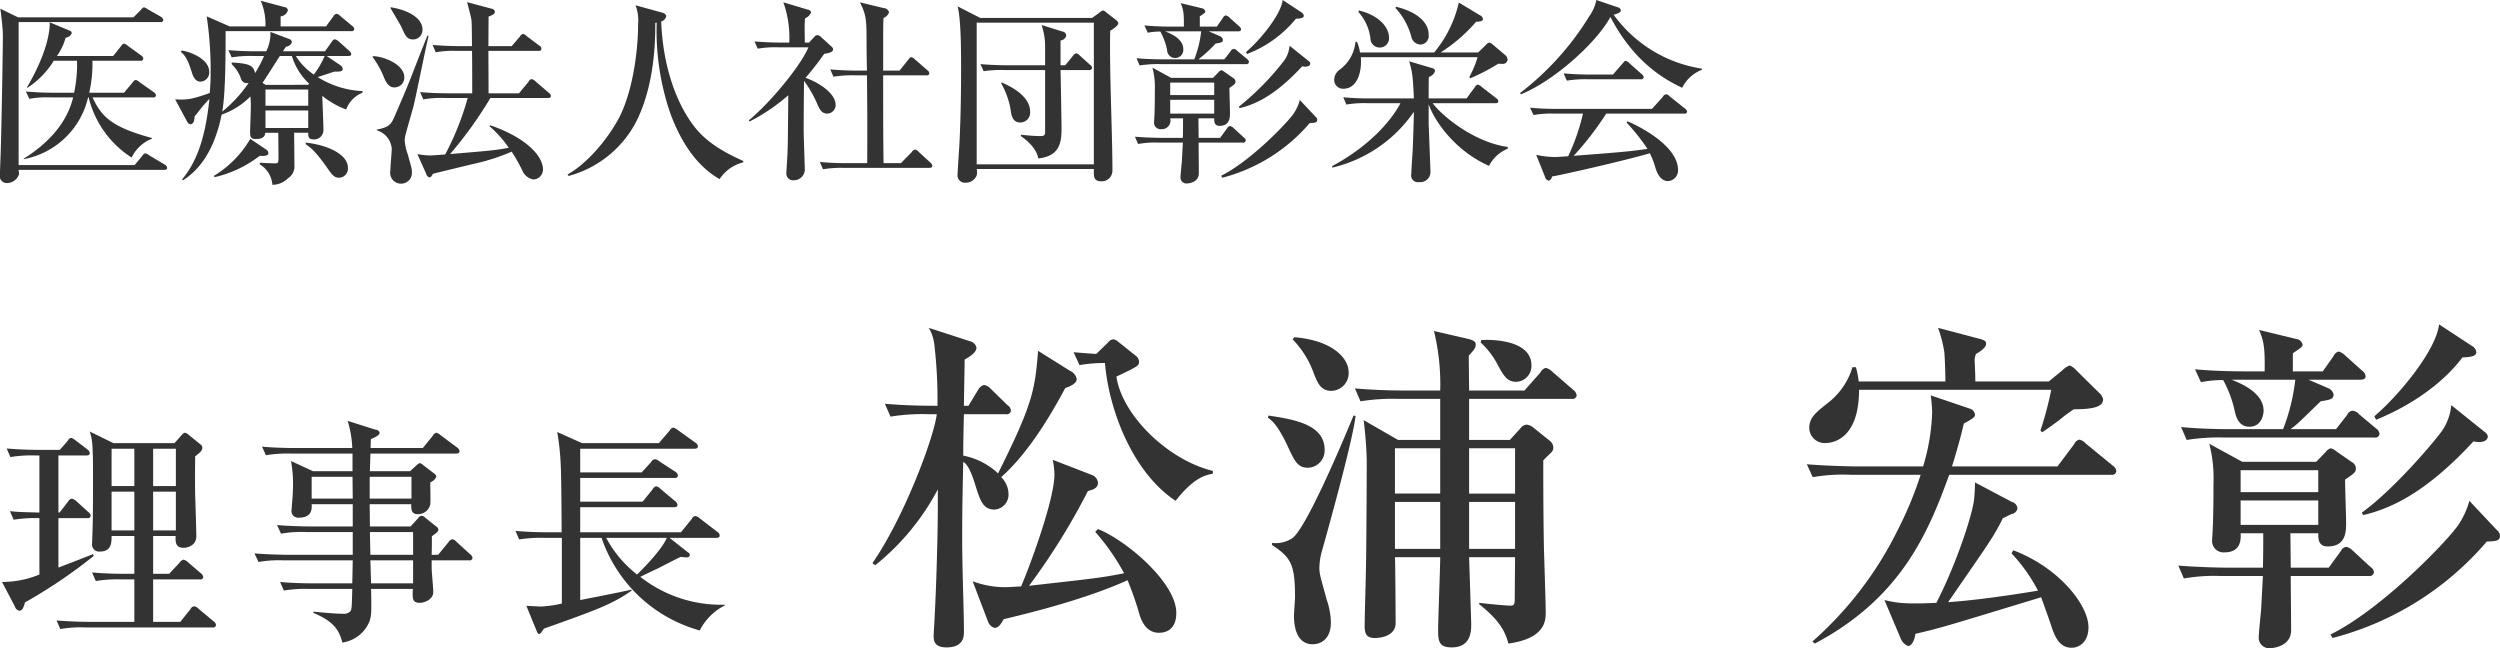
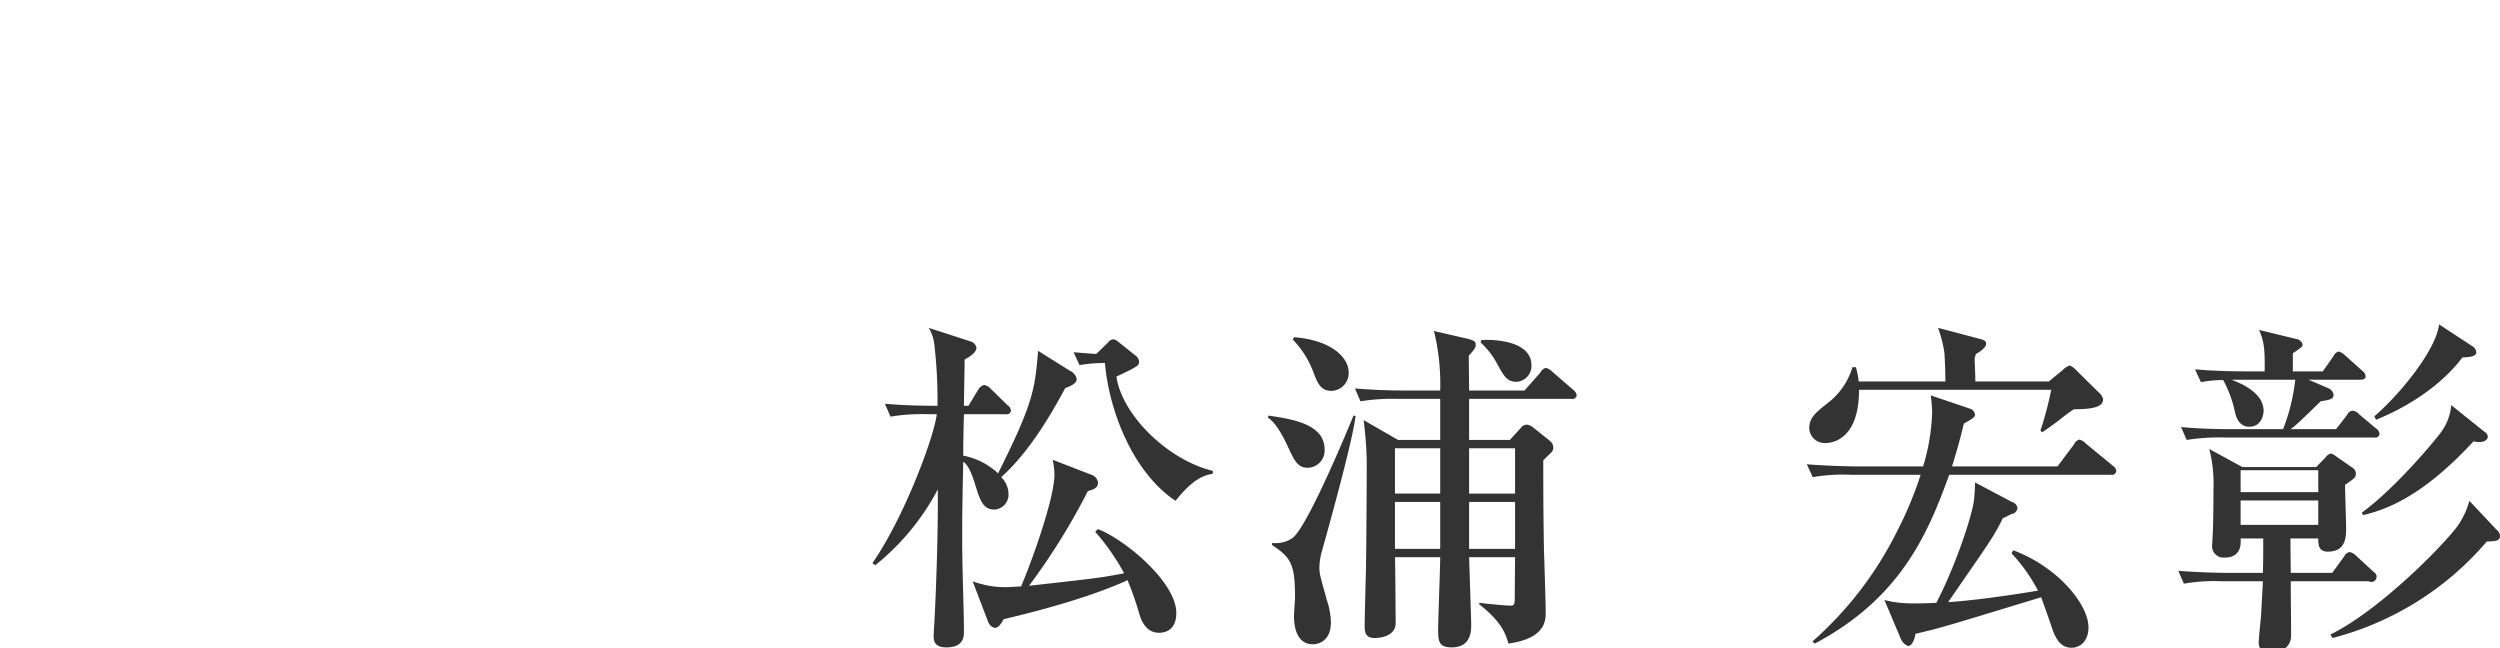
<svg xmlns="http://www.w3.org/2000/svg" id="先生お名前.svg" width="430.84" height="111.69" viewBox="0 0 430.84 111.69">
  <defs>
    <style>
      .cls-1 {
        fill: #333;
        fill-rule: evenodd;
      }
    </style>
  </defs>
-   <path id="医療法人社団彰栄会" class="cls-1" d="M3353.1,8315.89a0.772,0.772,0,0,0-.34-0.51l-2.52-1.77a1.411,1.411,0,0,0-.65-0.37,0.96,0.96,0,0,0-.51.44l-1.49,1.77h-5.99a22.648,22.648,0,0,0,.55-5.51h8.26a0.417,0.417,0,0,0,.51-0.38,0.784,0.784,0,0,0-.34-0.51l-2.35-1.7a1.776,1.776,0,0,0-.61-0.37,0.951,0.951,0,0,0-.54.44l-1.36,1.7h-9.69a9.9,9.9,0,0,0,1.5-3.16,1.243,1.243,0,0,0,1.05-.75,0.425,0.425,0,0,0-.31-0.44l-3.5-1.46c0.07,0.54.07,4.45-3.87,11.15v0.17a14.76,14.76,0,0,0,4.59-4.69h4.01a23.994,23.994,0,0,1-.51,5.51h-3.44c-1.63,0-3.23-.07-4.86-0.21l0.58,1.26a15.986,15.986,0,0,1,3.67-.24h3.88c-1.12,4.62-4.52,8.06-8.54,10.57l0.04,0.07a14.057,14.057,0,0,0,11.08-10.64h0.1a17.138,17.138,0,0,0,7.41,10.37,6.427,6.427,0,0,1,3.51-3.26v-0.11c-6.46-1.76-8.64-3.4-10.24-7h10.41A0.422,0.422,0,0,0,3353.1,8315.89Zm1.93,12.51a0.8,0.8,0,0,0-.44-0.58l-2.62-1.56a2.073,2.073,0,0,0-.71-0.38,1.007,1.007,0,0,0-.51.44l-1.33,1.6h-19.99v-24.65h24.41c0.24,0,.51-0.03.51-0.34a0.782,0.782,0,0,0-.34-0.54l-2.34-1.33a2.036,2.036,0,0,0-.65-0.34,1.252,1.252,0,0,0-.51.45l-1.29,1.29h-19.89l-3.06-1.5c0.07,0.41.31,2.38,0.34,2.86a19,19,0,0,1,.1,2.51c0,1.77-.27,17.95-0.44,21.25,0,0.21-.07,1.87-0.07,1.91a1.232,1.232,0,0,0,1.23,1.53,2.225,2.225,0,0,0,2.07-1.53c0-.21-0.07-0.62-0.07-0.75h25.06C3354.73,8328.74,3355.03,8328.7,3355.03,8328.4Zm24.31-6.05c-0.03.74,0.11,1.15,0.96,1.15a1.612,1.612,0,0,0,1.66-1.7c0-.85-0.17-4.89-0.2-5.81a14.813,14.813,0,0,0,4.11,2.35,5.029,5.029,0,0,1,2.82-2.89v-0.28a15.822,15.822,0,0,1-7.71-2.41c0.4-.14,2.44-0.82,2.89-0.95,0.98,0.03,1.42-.04,1.42-0.48a0.88,0.88,0,0,0-.4-0.61l-2.38-1.6h3.7c0.27,0,.55-0.03.55-0.34a0.981,0.981,0,0,0-.34-0.54l-1.87-1.67a1.651,1.651,0,0,0-.62-0.34,0.769,0.769,0,0,0-.51.41l-1.19,1.67h-7.24c0.14-.24.17-0.28,0.51-0.79a1.223,1.223,0,0,0,1.02-.74,0.588,0.588,0,0,0-.44-0.58l-3.26-1.23a6.739,6.739,0,0,1-.72,3.34h-1.66c-0.38,0-2.79,0-4.86-.21l0.57,1.26a19.177,19.177,0,0,1,3.68-.24h1.9a22.863,22.863,0,0,1-1.56,2.96c-0.24-1.33-.99-1.67-4.02-1.84v0.28a6.48,6.48,0,0,1,1.6,2.51,1.04,1.04,0,0,0,1.33.72,23.521,23.521,0,0,1-4.56,4.96c0.58-3.13.58-10.27,0.58-13.87h21.66a0.417,0.417,0,0,0,.51-0.38,0.755,0.755,0,0,0-.34-0.51l-2.08-1.73a1.1,1.1,0,0,0-.64-0.37,0.655,0.655,0,0,0-.51.4l-1.3,1.77h-7.82v-1.73a1.446,1.446,0,0,0,1.26-1.06,0.648,0.648,0,0,0-.61-0.54l-4.08-1.09a10.317,10.317,0,0,1,.82,4.42h-6.16l-3.97-1.73a61.8,61.8,0,0,1,.68,9.48c0,1.53-.04,2.14-0.14,3.71a23.026,23.026,0,0,1-3.2.99,9.39,9.39,0,0,1-2.78.1l2.1,3.91a0.663,0.663,0,0,0,.55.4c0.61,0,.68-0.88.71-1.36,0.21-.23.31-0.37,1.36-1.7,0.24-.27.99-1.12,1.19-1.32-0.71,7.04-2.34,11.05-4.72,13.9l0.17,0.14c2.92-1.87,5.4-5.2,6.66-11.32a12.9,12.9,0,0,0,4.96-3.13c0.07,1.02.07,1.19,0.07,1.73,0,0.69-.13,4.12-0.13,4.29,0,0.78,0,1.32.98,1.32,1.5,0,1.6-.71,1.63-1.08h2.25c0,0.57.03,3.36,0.03,3.97,0,1.16,0,1.3-.58,1.3-0.37,0-2.21-.07-2.65-0.11v0.28a4.49,4.49,0,0,1,2.18,3.53,3.8,3.8,0,0,0,2.68-1.12,2.411,2.411,0,0,0,1.12-2.24c0-.17-0.03-4.36-0.06-5.61h2.44Zm-7.37-4.66v-2.79h7.37v2.79h-7.37Zm0.03-3.6-0.54-.34c0.3-.41,2.48-3.85,2.99-4.63h2.07a10.964,10.964,0,0,0,2.99,4.79l-0.2.18H3372Zm-0.03,7.44v-3.02h7.37v3.02h-7.37Zm10.2-12.41a14.824,14.824,0,0,1-1.87,3.2,10.654,10.654,0,0,1-3.1-3.2h4.97Zm-12.82,14.28a18.016,18.016,0,0,1-6.29,6.39l0.17,0.21a20.215,20.215,0,0,0,7.75-3.68c0.41,0.04,1.5.11,1.5-.47a0.808,0.808,0,0,0-.31-0.55Zm9.55,0.92c0.65,0.44,1.57,1.05,3.54,3.84,1.02,1.46,1.36,1.94,2.24,1.94a1.574,1.574,0,0,0,1.5-1.7c0-2.48-3.88-4.01-7.28-4.35v0.27Zm-21.52-15.91c0.95,0.75,1.36,1.83,1.91,3.57,0.17,0.51.51,1.56,1.49,1.56a1.572,1.572,0,0,0,1.5-1.66c0-2.28-3.27-3.47-4.73-3.71Zm53.04,7.14c0-1.06-.03-6.16-0.03-7.31h8.63a0.413,0.413,0,0,0,.51-0.38,0.6,0.6,0,0,0-.34-0.51l-2.21-1.66a1.226,1.226,0,0,0-.61-0.38,0.8,0.8,0,0,0-.54.45l-1.43,1.66h-4.01c0-.34.03-4.79,0.03-5.1,0.27-.1,1.09-0.37,1.09-0.78a0.628,0.628,0,0,0-.61-0.58l-4.19-1.12c0.21,0.72.68,2.55,0.75,3.03,0.07,0.64.07,1.36,0.1,4.55h-1.97c-1.63,0-3.23-.07-4.82-0.2l0.54,1.26a17.048,17.048,0,0,1,3.67-.24h2.58c0.04,0.92.04,5.98,0.04,7.31h-4.15c-1.6,0-3.23-.07-4.83-0.21l0.55,1.26a17.048,17.048,0,0,1,3.67-.24h3.98a48.032,48.032,0,0,1-3.88,9.73c-0.41.03-2.28,0.17-2.55,0.17a12.318,12.318,0,0,1-2.24-.24l1.53,3.43a0.706,0.706,0,0,0,.54.58c0.24,0,.31-0.07.61-0.61,2.18-.55,4.73-1.16,6.97-1.7a35.552,35.552,0,0,0,6.6-2.11,28.946,28.946,0,0,1,1.83,3.23,2.55,2.55,0,0,0,1.91,1.56,1.735,1.735,0,0,0,1.66-1.73c0-2.21-2.72-5.41-9.11-7.62l-0.1.18a19.506,19.506,0,0,1,3.3,3.7c-2.11.41-2.82,0.48-10.1,1.09a69.1,69.1,0,0,0,6.94-9.66h9.92c0.24,0,.51-0.03.51-0.37a0.792,0.792,0,0,0-.34-0.51l-2.34-2.01a1.281,1.281,0,0,0-.65-0.37,0.745,0.745,0,0,0-.51.44l-1.66,2.01h-5.24Zm-16.9-14.69c0.24,0.48,1.67,2.79,1.91,3.33,0.68,1.53.95,2.08,2.04,2.08a1.638,1.638,0,0,0,1.56-1.7c0-1.94-2.34-3.34-5.47-3.85Zm-3.09,8.43a15.81,15.81,0,0,1,2.01,3.64c0.64,1.5,1.29,1.6,1.76,1.6a1.678,1.678,0,0,0,1.7-1.7c0-2.48-4.08-3.74-5.44-3.67Zm9.45-3.67c-0.1.24-.41,0.95-2.96,7.51-0.71,1.8-1.8,4.32-2.72,6.46-0.54,1.23-.91,1.84-3.06,2.21l0.04,0.14a3.6,3.6,0,0,1,2.55,3.13c0,0.54-.24,3.23-0.24,3.84a1.863,1.863,0,0,0,1.87,2.21,1.838,1.838,0,0,0,1.84-1.97c0-.62-0.04-0.68-0.72-3.13a8.25,8.25,0,0,1-.51-2.31,3.585,3.585,0,0,1,.14-1.02c0.17-.72,1.15-4.08,1.36-4.87,0.44-1.73,2.14-10.3,2.62-12.2h-0.21Zm54.43,21.59c-3.5-1.57-6.46-3.3-8.56-6.09-3.1-4.08-5.31-10.5-5.58-17.95a1.209,1.209,0,0,0,.88-0.98,0.967,0.967,0,0,0-.74-0.55l-4.56-1.26a7.621,7.621,0,0,1,.44,3.27c0,4.11-.78,10.98-3.09,15.74-1.43,2.89-4.96,7.82-9.08,10.16l0.21,0.24a18.575,18.575,0,0,0,11.56-9.21c2.85-5.58,3.39-12.31,3.36-17.17l0.24-.03a43.926,43.926,0,0,0,2.34,15.6c1.7,4.59,4.29,8.94,8.5,11.36a6.828,6.828,0,0,1,4.08-2.89v-0.24Zm21.32-14.76c0.07,7.55.07,8.81,0.04,15.13h-3.34a45.371,45.371,0,0,1-4.82-.2l0.54,1.26a19.357,19.357,0,0,1,3.67-.24h14.66c0.23,0,.51-0.04.51-0.34a0.821,0.821,0,0,0-.31-0.55l-2.04-1.87a1.1,1.1,0,0,0-.65-0.4,0.855,0.855,0,0,0-.54.44l-1.87,1.9h-2.99c-0.07-4.66-.07-10.06-0.07-15.13h7.45a0.409,0.409,0,0,0,.51-0.34,0.761,0.761,0,0,0-.34-0.54l-2.15-1.87a1.247,1.247,0,0,0-.61-0.37c-0.2,0-.24.06-0.54,0.44l-1.5,1.87h-2.82c0-7.38,0-8.2.07-9.08a1.594,1.594,0,0,0,.95-0.98,1.025,1.025,0,0,0-.95-0.72l-4.08-.99c1.12,2.21,1.15,3,1.15,7.18,0,0.64.04,3.87,0.07,4.59h-1.49c-1.6,0-3.23-.07-4.83-0.21l0.54,1.26a20.274,20.274,0,0,1,3.67-.24h2.11Zm-20.23,7.96a33.078,33.078,0,0,0,6.67-4.52c-0.07,7.51-.07,8.33-0.14,10.03,0,0.27-.2,3.33-0.2,3.43a1.162,1.162,0,0,0,1.22,1.19,1.9,1.9,0,0,0,1.97-1.77c0-.44-0.2-5.91-0.2-7,0-.1.03-7.04,0.07-8.36a20.478,20.478,0,0,1,2.14,3.67c0.51,1.19.85,1.97,1.87,1.97a1.479,1.479,0,0,0,1.43-1.5c0-2.17-3.37-4.08-5.2-4.66a48.952,48.952,0,0,0,3.23-4.14c0.81-.14,1.53-0.27,1.53-0.78a0.521,0.521,0,0,0-.17-0.38l-1.94-1.77a1.02,1.02,0,0,0-.58-0.3,0.73,0.73,0,0,0-.54.3l-0.92.99h-0.72c0-.41-0.03-2.18-0.03-2.52,0-.57.03-1.19,0.07-1.66a2,2,0,0,0,1.05-1.02,0.656,0.656,0,0,0-.58-0.48l-4.21-1.26a18.1,18.1,0,0,1,1.02,6.94h-1.16c-1.63,0-3.23-.07-4.83-0.2l0.55,1.25a17.266,17.266,0,0,1,3.67-.23h5.07c-1.36,3.23-6.57,9.52-10.27,12.58Zm39.75-17.85-3.91-2c0.61,2.07.61,8.05,0.61,10.74,0,5.13-.1,9.21-0.3,13.29-0.04.41-.31,4.76-0.31,4.93a1.268,1.268,0,0,0,1.43,1.43,1.993,1.993,0,0,0,1.87-1.26,2.414,2.414,0,0,0,0-1.09h20.19v0.58c0,0.68,0,1.53,1.23,1.53a1.827,1.827,0,0,0,1.97-1.87c0-6.7-.55-17.41-0.38-24.07,0.24-.14,1.4-0.85,1.4-1.29a0.9,0.9,0,0,0-.38-0.55l-1.7-1.32a1.136,1.136,0,0,0-.54-0.34,1.517,1.517,0,0,0-.71.44l-1.19.85h-19.28Zm13.84,8.16v-4.28a1.107,1.107,0,0,0,.98-0.82,0.714,0.714,0,0,0-.64-0.71l-3.61-1.13a11.32,11.32,0,0,1,.61,3.78v3.16h-6.32c-1.63,0-3.23-.07-4.83-0.2l0.55,1.22a20.551,20.551,0,0,1,3.67-.2h6.93v10.53c0,0.62-.06.85-0.81,0.85-0.92,0-2.18-.1-3.37-0.23v0.23c1.6,1.09,2.82,2.55,2.99,3.85,3.78-.38,4.02-2.86,4.02-5.17,0-.78-0.14-9.15-0.17-10.06h4.93a0.435,0.435,0,0,0,.51-0.38,0.692,0.692,0,0,0-.34-0.51l-1.81-1.63a1.148,1.148,0,0,0-.61-0.37,1,1,0,0,0-.54.44l-1.33,1.63h-0.81Zm5.74-7.34v24.41h-20.19v-24.41h20.19Zm-15.98,10.43a14.455,14.455,0,0,1,1.6,4.32c0.14,1.12.31,2.45,1.7,2.45a1.7,1.7,0,0,0,1.7-1.84c0-2.82-3.53-4.45-4.89-5.06Zm42.16,9.86a0.683,0.683,0,0,0-.34-0.51l-1.77-1.63a1.1,1.1,0,0,0-.61-0.34,0.712,0.712,0,0,0-.51.41l-1.19,1.63h-3.7l-0.04-3.37h2.72c0,0.55,0,1.3.92,1.3,1.8,0,1.8-1.47,1.8-2.35,0-.58-0.1-3.5-0.1-4.18,0.95-.65,1.05-0.75,1.05-1.09a0.715,0.715,0,0,0-.37-0.61l-1.56-1.09a1.477,1.477,0,0,0-.51-0.27,1,1,0,0,0-.51.37l-0.92.95h-7.21l-3.23-1.76a13.337,13.337,0,0,1,.41,3.91c0,2.31-.03,3.63-0.07,4.32,0,0.2-.07,1.08-0.07,1.29a1.114,1.114,0,0,0,1.23,1.08,1.488,1.488,0,0,0,1.56-1.87h2.21c0,1.06,0,2.28-.03,3.37h-3.44c-0.37,0-2.78-.03-4.82-0.2l0.54,1.25a17.266,17.266,0,0,1,3.67-.23h4.05c-0.04.68-.1,1.87-0.17,3.23-0.04.4-.24,2.34-0.24,2.78a1.018,1.018,0,0,0,1.19,1.02c0.27,0,1.97-.2,1.97-1.73,0-1.77-.03-3.54-0.03-5.3h7.61A0.431,0.431,0,0,0,3540.91,8323.67Zm-5.44-7.82h-7.58v-2.14h7.58v2.14Zm0,3.2h-7.58v-2.38h7.58v2.38Zm15.44-16.86a0.773,0.773,0,0,0-.38-0.58l-3.26-2.14c-0.27,2.48-3.84,6.86-6.32,8.97l0.17,0.34a20.068,20.068,0,0,0,8.43-6.08C3550.33,8302.66,3550.91,8302.6,3550.91,8302.19Zm1.12,8.22a0.652,0.652,0,0,0-.31-0.44l-3.26-2.62a5.194,5.194,0,0,1-.88,2.49,46.963,46.963,0,0,1-7.86,8.02l0.14,0.24c2.45-.58,5.95-1.97,10.78-7.21a2.213,2.213,0,0,0,.54.07C3552.03,8310.96,3552.03,8310.45,3552.03,8310.41Zm-10.57-.27a0.748,0.748,0,0,0-.34-0.51l-1.67-1.39a0.921,0.921,0,0,0-.65-0.34,0.637,0.637,0,0,0-.5.41l-1.09,1.39h-4.46a24.279,24.279,0,0,0,2.96-2.72c0.99-.17,1.26-0.2,1.26-0.68a0.868,0.868,0,0,0-.54-0.61l-1.91-.82h5.03c0.24,0,.55-0.03.55-0.34a0.743,0.743,0,0,0-.34-0.54l-1.67-1.5a1.536,1.536,0,0,0-.61-0.37,0.728,0.728,0,0,0-.51.44l-1.05,1.5h-2.93v-1.77c0.85-.58.95-0.65,0.95-0.85a0.73,0.73,0,0,0-.61-0.55l-3.64-.88c0.48,1.09.58,1.8,0.55,4.05h-1.94c-0.37,0-2.79,0-4.86-.21l0.58,1.26a10.99,10.99,0,0,1,2.17-.2,11.325,11.325,0,0,1,1.16,3.16,1.4,1.4,0,1,0,2.79-.17c0-1.8-2.35-2.72-3.13-3.03h6.22a19.172,19.172,0,0,1-1.19,4.83h-5.13c-0.38,0-2.79,0-4.83-.2l0.54,1.25a20.587,20.587,0,0,1,3.67-.23h14.66A0.417,0.417,0,0,0,3541.46,8310.14Zm11.76,9.96a0.734,0.734,0,0,0-.31-0.54l-2.68-2.86a7.884,7.884,0,0,1-1.12,2.42c-1.3,1.8-7.55,8.22-12.45,10.64l0.21,0.34a29.553,29.553,0,0,0,15.06-9.42C3552.85,8320.65,3553.22,8320.61,3553.22,8320.1Zm19.21-14.65c0-2.11-1.97-3.94-5.68-4.83v0.27a11.78,11.78,0,0,1,2.69,4.9,1.683,1.683,0,0,0,1.6,1.36A1.489,1.489,0,0,0,3572.43,8305.45Zm13.6,4.28a1.078,1.078,0,0,0-.37-0.74l-2.18-1.84a1.211,1.211,0,0,0-.61-0.34,1.1,1.1,0,0,0-.58.41l-1.33,1.29h-6.46a27.969,27.969,0,0,0,6.12-5.3c0.28,0,1.16,0,1.16-.45a0.765,0.765,0,0,0-.48-0.64l-3.67-2.21a20.563,20.563,0,0,1-4.25,8.6H3560.6a8.562,8.562,0,0,0-.51-1.84h-0.27a6.729,6.729,0,0,1-2.62,4.73,2.234,2.234,0,0,0-1.05,1.8,1.522,1.522,0,0,0,1.63,1.56c2.04,0,3.19-2.34,2.96-5.43h20.12a17.341,17.341,0,0,1-1.43,3.43l0.17,0.2a34.619,34.619,0,0,0,4.83-2.51c0.51,0.03.61,0.03,0.75,0.03A0.8,0.8,0,0,0,3586.03,8309.73Zm-20.43-3.77c0-1.87-1.87-3.91-5.24-4.69v0.31a8.235,8.235,0,0,1,2.04,4.55,1.571,1.571,0,0,0,1.53,1.53A1.594,1.594,0,0,0,3565.6,8305.96Zm20.46,19.14v-0.31c-5.57-.74-11.11-5.1-12.95-7.54h10.81c0.21,0,.51,0,0.51-0.34a0.708,0.708,0,0,0-.34-0.51l-2.55-1.97a1.4,1.4,0,0,0-.64-0.38,0.791,0.791,0,0,0-.51.44l-1.43,1.94h-6.53c0-1.02,0-2.55.03-3.7a1.646,1.646,0,0,0,1.06-.96,0.5,0.5,0,0,0-.41-0.54l-4.04-1.19c0.47,1.6.64,2.24,0.81,6.39h-7.34a45.892,45.892,0,0,1-4.83-.2l0.54,1.26a18.193,18.193,0,0,1,3.68-.24h5.64c-1.26,2.44-4.76,7.07-11.76,10.84v0.27a23.585,23.585,0,0,0,14.07-9.62c0,1.5-.17,5.78-0.2,6.53-0.04.65-.24,3.57-0.24,4.18a1.147,1.147,0,0,0,1.32,1.4,1.763,1.763,0,0,0,1.98-1.91c0-.2-0.31-7.99-0.31-8.12v-3.4c0.82,2.51,4.22,7.88,10.4,10.64A6.263,6.263,0,0,1,3586.06,8325.1Zm33.46-13.6v-0.2a23.052,23.052,0,0,1-15.2-9.28c0.41-.14,1.23-0.34,1.23-0.75a0.659,0.659,0,0,0-.55-0.55l-3.67-1.25a7.154,7.154,0,0,1-1.19,2.75,48.667,48.667,0,0,1-11.97,13.29l0.17,0.21c5.68-2.31,13.03-8.88,15.41-13.33,4.07,7.82,9.34,10.78,12.37,12.21A6.308,6.308,0,0,1,3619.52,8311.5Zm-10.03,1.29a0.761,0.761,0,0,0-.34-0.54l-2.14-1.9a1.2,1.2,0,0,0-.61-0.38c-0.17,0-.21.04-0.55,0.44l-1.66,1.91h-3.67c-0.38,0-2.79,0-4.83-.21l0.54,1.26a20.274,20.274,0,0,1,3.67-.24h9.08A0.409,0.409,0,0,0,3609.49,8312.79Zm7.48,5.92a0.8,0.8,0,0,0-.34-0.51l-2.65-2.11a0.983,0.983,0,0,0-.61-0.37,0.722,0.722,0,0,0-.58.44l-1.87,2.07h-16.15a46.462,46.462,0,0,1-4.86-.2l0.58,1.26a18.557,18.557,0,0,1,3.67-.24h4.86a35.221,35.221,0,0,1-2.55,7.34c-0.54.04-1.8,0.14-2.18,0.14a15.194,15.194,0,0,1-3.33-.38l1.5,3.74a0.918,0.918,0,0,0,.64.72,0.82,0.82,0,0,0,.58-0.72c2.04-.34,13.26-2.92,16.86-4.01a13.31,13.31,0,0,1,.96,2.48c0.44,1.43,1.12,2.32,2.21,2.32a1.844,1.844,0,0,0,1.7-1.91c0-4.18-6.74-7.58-8.71-8.39l-0.17.2a34.6,34.6,0,0,1,3.61,4.55c-3.44.48-4.36,0.55-12.72,1.19a51.583,51.583,0,0,0,5.61-7.27h13.43A0.4,0.4,0,0,0,3616.97,8318.71Z" transform="translate(-3326.22 -8299.47)" />
-   <path id="松浦_宏彰" data-name="松浦 宏彰" class="cls-1" d="M3505.12,8359.93c-0.54,6.72-.9,9.12-6.9,21.12a12.146,12.146,0,0,0-6-3.06c0-2.4.06-4.74,0.12-7.14h7.2a0.723,0.723,0,0,0,.9-0.6,1.246,1.246,0,0,0-.6-0.96l-2.94-2.88a2.121,2.121,0,0,0-1.08-.6,1.656,1.656,0,0,0-.96.72l-1.74,2.87h-0.78c0-1.13.12-6.71,0.12-7.97,0.42-.24,2.04-1.08,2.04-2.04a1.413,1.413,0,0,0-1.02-1.08l-7.2-2.34a7.1,7.1,0,0,1,.96,2.88,81.259,81.259,0,0,1,.54,10.55c-1.2,0-5.34,0-9.06-.35l0.96,2.22a33.993,33.993,0,0,1,6.48-.42h1.5c-0.48,4.02-5.64,17.81-11.09,25.67l0.48,0.36a41.559,41.559,0,0,0,10.79-13.07v2.81c0,6.24-.36,15.9-0.54,18.96,0,0.48-.18,2.94-0.18,3.48,0,0.84.12,1.98,2.22,1.98,3,0,3-1.98,3-2.7,0-3.72-.3-10.62-0.3-15.9,0-3.48,0-4.92.18-13.38,0.42,0.3,1.02.72,1.92,3.48,0.96,3.13,1.44,4.75,3.48,4.75a2.586,2.586,0,0,0,2.4-2.76,4.148,4.148,0,0,0-1.26-2.83c4.92-4.37,8.82-11.21,11.04-15.35,0.84-.3,1.98-0.78,1.98-1.56a2.01,2.01,0,0,0-1.2-1.44Zm9.84,31.19a37.919,37.919,0,0,1,4.98,7.14c-3.9.78-5.16,0.9-16.38,2.16a113.3,113.3,0,0,0,10.14-16.32c0.84-.24,1.74-0.47,1.74-1.44a1.613,1.613,0,0,0-1.14-1.37l-6.66-2.58a13.7,13.7,0,0,1,.3,2.51c0,4.5-4.5,16.5-5.76,19.32-0.54,0-1.92.12-2.82,0.12a15.891,15.891,0,0,1-5.52-1.02l2.7,7.08a1.722,1.722,0,0,0,1.08.96c0.78,0,1.26-.96,1.56-1.5,3.48-.84,13.68-3.24,21.36-6.72a56.866,56.866,0,0,1,2.1,6.06c0.54,1.68,1.56,3,3.3,3,1.08,0,3-.42,3-3.42,0-5.28-8.76-12.6-13.5-14.45Zm0.18-30.65c-0.9-.06-1.8-0.12-3.9-0.3l1.02,2.22a25.476,25.476,0,0,1,4.38-.36c0.72,8.39,4.92,18.96,12.18,23.75,3.18-4.08,5.22-4.44,6.42-4.68v-0.48c-7.74-1.86-15.66-9.6-16.62-16.25,3.78-1.8,3.9-1.86,3.9-2.64a1.411,1.411,0,0,0-.66-1.02l-3-2.4a1.635,1.635,0,0,0-.72-0.36,1.209,1.209,0,0,0-.96.54Zm64.26,6.3c0-.78-0.06-5.64-0.06-6,0.9-1.02,1.2-1.32,1.2-1.92,0-.36-0.12-0.72-1.5-1.02l-5.7-1.32a38.479,38.479,0,0,1,1.08,10.26h-6.18c-2.82,0-5.7-.12-8.52-0.36l0.96,2.22a34.882,34.882,0,0,1,6.48-.42h7.26v7.08h-7.26l-5.94-3.42a67.933,67.933,0,0,1,.54,6.96c0,2.46-.06,14.63-0.12,17.39,0,1.56-.24,9.36-0.24,11.16,0,1.2.24,2.04,1.74,2.04,1.62,0,3.6-.66,3.6-2.58,0-.72-0.06-10.8-0.12-11.34h7.8c0,1.8-.36,10.68-0.36,12.66,0,1.92.24,2.88,2.34,2.88,3.36,0,3.36-2.88,3.36-3.96,0-.72-0.3-9.72-0.36-11.58h7.92c0,0.54-.06,7.02-0.06,7.38,0,0.96-.36.96-0.78,0.96-0.78,0-3.9-.3-5.34-0.48v0.24c3.78,3,4.5,4.92,5.04,6.78,6.42-.9,6.42-4.02,6.42-5.4,0-1.5-.24-9-0.3-10.68-0.06-3.65-.12-7.31-0.12-15.47,0.48-.55.84-0.84,1.26-1.27a1.283,1.283,0,0,0,.48-0.89,1.574,1.574,0,0,0-.66-1.27l-2.82-2.27a2.2,2.2,0,0,0-1.14-.48,1.425,1.425,0,0,0-1.02.6l-1.86,2.04h-7.02v-7.08h17.64a0.723,0.723,0,0,0,.9-0.6,1.4,1.4,0,0,0-.6-0.96l-3.6-3.12a2.261,2.261,0,0,0-1.14-.66,1.508,1.508,0,0,0-.9.78l-2.76,3.12h-9.54Zm7.92,9.95v7.81h-7.92v-7.81h7.92Zm0,9.25v8.09h-7.92v-8.09h7.92Zm-20.7,8.09v-8.09h7.8v8.09h-7.8Zm0-9.53v-7.81h7.8v7.81h-7.8Zm-17.64-26.58a16.121,16.121,0,0,1,3.66,5.88c0.6,1.5,1.14,3,3,3a3.049,3.049,0,0,0,3-3.18c0-2.7-3.18-5.58-9.36-6.06Zm-4.26,13.49c0.6,0.43,1.62,1.15,3.36,4.8,1.26,2.77,1.8,3.84,3.54,3.84a2.968,2.968,0,0,0,2.88-3.11c0-4.38-5.34-5.23-9.66-5.88Zm36.66-12.95a13.623,13.623,0,0,1,2.94,3.84c1.02,1.86,1.62,2.94,3.18,2.94a2.722,2.722,0,0,0,2.64-2.88c0-3.66-4.98-4.5-8.64-4.32Zm-21.9,12.6c-2.34,5.7-8.04,19.01-10.44,21.05a5.162,5.162,0,0,1-3.6.9v0.36c3.3,2.16,3.96,3.36,3.96,9.06,0,0.24-.18,2.64-0.18,3.18,0,1.86.48,4.86,3.24,4.86,1.2,0,3.12-.72,3.12-3.78a12.871,12.871,0,0,0-.72-3.9c-1.08-3.96-1.26-4.38-1.26-5.52a10.829,10.829,0,0,1,.48-3c1.44-5.16,5.22-18.78,5.76-23.15Zm129.18-2.82a2.082,2.082,0,0,0-.72-1.14l-3.9-3.84a3,3,0,0,0-1.14-.84,3.571,3.571,0,0,0-1.26.84l-2.34,1.92h-12.66c0-1.44-.12-3.48-0.12-3.72a2.827,2.827,0,0,1,.24-1.02c0.84-.48,1.74-1.14,1.74-1.74,0-.54-0.42-0.66-1.02-0.84l-7.26-1.92a22.653,22.653,0,0,1,1.08,4.2c0.12,1.44.18,4.02,0.18,5.04h-14.94a14.891,14.891,0,0,0-.48-2.46h-0.6a12.042,12.042,0,0,1-4.26,6.18c-2.04,1.62-3.18,2.51-3.18,4.32a2.653,2.653,0,0,0,2.82,2.57c0.66,0,5.76-.17,5.76-9.17h33.12a58.246,58.246,0,0,1-1.86,7.02l0.3,0.3c1.08-.72,2.22-1.56,2.94-2.1a26,26,0,0,1,2.52-1.87C3687.52,8370,3688.66,8369.4,3688.66,8368.27Zm2.28,12.35a1.293,1.293,0,0,0-.6-0.89l-4.68-3.84a2.195,2.195,0,0,0-1.08-.66,1.279,1.279,0,0,0-.9.78l-2.88,3.84h-18.18c1.08-3.48,1.62-5.58,2.04-7.39,1.32-.72,1.92-1.07,1.92-1.49a1.2,1.2,0,0,0-.9-1.08l-6.72-2.28a27.839,27.839,0,0,1,.24,2.88,35.431,35.431,0,0,1-1.56,9.36h-11.46c-0.66,0-4.92-.07-8.58-0.37l1.02,2.22a30.374,30.374,0,0,1,6.48-.41h12.12a64.855,64.855,0,0,1-4.14,9.89,61.947,61.947,0,0,1-14.52,18.84l0.42,0.36c14.7-7.8,19.44-18.78,23.16-29.09h27.9A0.736,0.736,0,0,0,3690.94,8380.62Zm-4.8,26.94c0-3.78-5.04-10.26-12.96-13.26l-0.3.54a28.361,28.361,0,0,1,4.56,6.42c-7.62,1.26-12.66,1.8-15.48,1.98,5.28-7.68,6.12-8.82,7.56-11.1a34.681,34.681,0,0,0,1.86-3.36c0.42-.17,1.08-0.54,1.5-0.72a1.212,1.212,0,0,0,1.02-.96,1.258,1.258,0,0,0-.96-1.13l-6.36-3.36a29.877,29.877,0,0,1-.18,3.17c-0.54,3.42-3.42,11.7-6.48,17.58-5.1.24-6.72,0.06-8.94-.48l2.76,6.54a2.292,2.292,0,0,0,1.32,1.38c0.42,0,1.02-.54,1.26-2.1,4.62-1.08,5.1-1.26,21.66-6.3,0.3,0.78,1.62,4.5,1.8,5.1,0.78,2.34,1.68,3.6,3.48,3.6C3684.46,8411.1,3686.14,8410.2,3686.14,8407.56Zm49.2-9.48a1.223,1.223,0,0,0-.6-0.9l-3.12-2.88a2.043,2.043,0,0,0-1.08-.59,1.194,1.194,0,0,0-.9.71l-2.1,2.88H3721l-0.06-5.93h4.8c0,0.95,0,2.27,1.62,2.27,3.18,0,3.18-2.58,3.18-4.14,0-1.02-.18-6.17-0.18-7.38,1.68-1.13,1.86-1.32,1.86-1.92a1.221,1.221,0,0,0-.66-1.07l-2.76-1.92a2.636,2.636,0,0,0-.9-0.49,1.751,1.751,0,0,0-.9.67l-1.62,1.67h-12.72l-5.7-3.11a23.818,23.818,0,0,1,.72,6.89c0,4.08-.06,6.42-0.12,7.62,0,0.36-.12,1.93-0.12,2.28a1.966,1.966,0,0,0,2.16,1.92c2.88,0,2.82-2.34,2.76-3.29h3.9c0,1.85,0,4.01-.06,5.93h-6.06c-0.66,0-4.92-.06-8.52-0.36l0.96,2.22a30.156,30.156,0,0,1,6.48-.42h7.14c-0.06,1.2-.18,3.3-0.3,5.7-0.06.72-.42,4.14-0.42,4.92a1.8,1.8,0,0,0,2.1,1.8c0.48,0,3.48-.36,3.48-3.06,0-3.12-.06-6.24-0.06-9.36h13.44A0.762,0.762,0,0,0,3735.34,8398.08Zm-9.6-13.8h-13.38v-3.78h13.38v3.78Zm0,5.64h-13.38v-4.2h13.38v4.2Zm27.24-29.75a1.358,1.358,0,0,0-.66-1.02l-5.76-3.78c-0.48,4.38-6.78,12.12-11.16,15.84l0.3,0.6c6.66-2.7,11.88-6.72,14.88-10.74C3751.96,8361.01,3752.98,8360.89,3752.98,8360.17Zm1.98,14.51a1.138,1.138,0,0,0-.54-0.77l-5.76-4.62a9.22,9.22,0,0,1-1.56,4.38c-1.2,1.73-8.22,10.07-13.86,14.15l0.24,0.42c4.32-1.02,10.5-3.48,19.02-12.72a3.306,3.306,0,0,0,.96.13C3754.96,8375.65,3754.96,8374.75,3754.96,8374.68Zm-18.66-.47a1.29,1.29,0,0,0-.6-0.9l-2.94-2.46a1.659,1.659,0,0,0-1.14-.6,1.14,1.14,0,0,0-.9.72l-1.92,2.46h-7.86c0.9-.6,1.32-1.02,5.22-4.8,1.74-.3,2.22-0.36,2.22-1.2a1.533,1.533,0,0,0-.96-1.08l-3.36-1.44h8.88c0.42,0,.96-0.06.96-0.6a1.321,1.321,0,0,0-.6-0.96l-2.94-2.64a2.75,2.75,0,0,0-1.08-.66,1.3,1.3,0,0,0-.9.78l-1.86,2.64h-5.16v-3.12c1.5-1.02,1.68-1.14,1.68-1.5a1.274,1.274,0,0,0-1.08-.96l-6.42-1.56c0.84,1.92,1.02,3.18.96,7.14h-3.42c-0.66,0-4.92,0-8.58-.36l1.02,2.22a19.741,19.741,0,0,1,3.84-.36,20.459,20.459,0,0,1,2.04,5.58c0.36,1.56,1.14,2.46,2.46,2.46,2.22,0,2.46-2.29,2.46-2.76,0-3.18-4.14-4.8-5.52-5.34h10.98a33.949,33.949,0,0,1-2.1,8.52h-9.06c-0.66,0-4.92,0-8.52-.37l0.96,2.23a34.882,34.882,0,0,1,6.48-.42h25.86A0.731,0.731,0,0,0,3736.3,8374.21Zm20.76,17.57a1.331,1.331,0,0,0-.54-0.96l-4.74-5.04a13.984,13.984,0,0,1-1.98,4.27c-2.28,3.17-13.32,14.51-21.96,18.77l0.36,0.6a52.122,52.122,0,0,0,26.58-16.62C3756.4,8392.74,3757.06,8392.69,3757.06,8391.78Z" transform="translate(-3326.22 -8299.47)" />
-   <path id="理事長" class="cls-1" d="M3352.61,8398.36v-6.52h3.88c-0.04.92-.08,2.04,1.36,2.04a2.551,2.551,0,0,0,1.76-.72,2,2,0,0,0,.44-1.44c0-1-.16-5.96-0.2-7.04-0.04-3.16,0-5.28,0-6.56,0.72-.56,1.24-0.96,1.24-1.48a0.713,0.713,0,0,0-.24-0.52l-2.08-1.68a1.3,1.3,0,0,0-.72-0.4,1.22,1.22,0,0,0-.52.4l-1.24,1.4h-10.52l-4.08-2c0.48,1.48.56,2.52,0.56,7.72,0,2.4,0,6.84-.08,9.16,0,0.36-.08,2.04-0.08,2.44a1.208,1.208,0,0,0,1.36,1.36c2,0,2-1.56,2-2.68h3.92v6.52h-1.56c-0.44,0-3.28,0-5.72-.24l0.64,1.48a23.791,23.791,0,0,1,4.36-.28h2.28v7.32h-7.72c-0.44,0-3.24-.04-5.68-0.24l0.64,1.48a20.1,20.1,0,0,1,4.32-.28h21.92a0.49,0.49,0,0,0,.6-0.44,0.86,0.86,0,0,0-.4-0.6l-2.64-2.2a1.147,1.147,0,0,0-.76-0.4,0.791,0.791,0,0,0-.6.48l-1.76,2.2h-4.68v-7.32h8.04a0.482,0.482,0,0,0,.6-0.4,0.934,0.934,0,0,0-.4-0.64l-2.28-1.96a1.651,1.651,0,0,0-.72-0.4,1.274,1.274,0,0,0-.72.56l-1.76,1.88h-2.76Zm-3.24-21.56v6.44h-3.92v-6.44h3.92Zm0,7.4v6.68h-3.92v-6.68h3.92Zm3.24,6.68v-6.68h3.92v6.68h-3.92Zm0-7.64v-6.44h3.92v6.44h-3.92Zm-11.52-5.28c0.24,0,.6,0,0.6-0.44a0.864,0.864,0,0,0-.36-0.56l-2.04-1.56a2.593,2.593,0,0,0-.8-0.48,0.916,0.916,0,0,0-.6.52l-1.36,1.56h-3.48c-1.92,0-3.8-.08-5.68-0.24l0.64,1.48a22.162,22.162,0,0,1,4.32-.28h0.68v9.84c-3.2-.08-3.56-0.08-5.08-0.24l0.64,1.48a23.179,23.179,0,0,1,4.44-.28v9.72a16.809,16.809,0,0,1-6.44,1.28l2.24,4.28a0.944,0.944,0,0,0,.76.68c0.36,0,.64-0.24.96-1.44a86.731,86.731,0,0,0,11.84-8l-0.12-.32c-0.92.4-5.12,2-5.96,2.32v-8.52h4.96a0.476,0.476,0,0,0,.6-0.44,0.89,0.89,0,0,0-.4-0.6l-2.12-1.92a1.782,1.782,0,0,0-.72-0.4,0.926,0.926,0,0,0-.64.48l-1.48,1.92h-0.2v-9.84h4.8Zm66.56,17.64a0.833,0.833,0,0,0-.4-0.6l-2.36-2.16a1.271,1.271,0,0,0-.72-0.44,0.951,0.951,0,0,0-.64.48l-1.8,2.2h-1.12c0.04-1.04.04-2.68,0.04-3.2,0.72-.52,1.12-0.8,1.12-1.12a0.681,0.681,0,0,0-.32-0.52l-1.92-1.52a0.943,0.943,0,0,0-.64-0.36,0.84,0.84,0,0,0-.6.4l-1.32,1.44h-7c0-.56-0.04-3.24-0.04-3.84h7.16c0,0.8-.04,1.72,1.12,1.72a2.148,2.148,0,0,0,2.16-1.68c0.08-.52,0-2.84,0-3.8a1.9,1.9,0,0,0,1.04-.96,0.708,0.708,0,0,0-.36-0.56l-1.88-1.44a1.318,1.318,0,0,0-.64-0.36,2.216,2.216,0,0,0-.6.44l-1.04.96h-6.92c0-.4.08-2.56,0.08-3.04h14.72c0.28,0,.64-0.04.64-0.4a0.826,0.826,0,0,0-.4-0.64l-2.84-2.12a2.172,2.172,0,0,0-.76-0.44,1.038,1.038,0,0,0-.6.52l-1.72,2.12h-9c0-.2.04-1.28,0.04-1.52,0.52-.24,1.52-0.64,1.52-1.12a0.754,0.754,0,0,0-.72-0.52l-4.8-1.52a18,18,0,0,1,.8,4.68h-9.84c-0.44,0-3.28,0-5.72-.24l0.68,1.48a23.255,23.255,0,0,1,4.32-.28h10.6v3.04h-6.8l-3.8-1.76a21.688,21.688,0,0,1,.32,5.08c0,0.76-.12,1.92-0.2,2.96,0,0.2-.04.48-0.04,0.6a1.153,1.153,0,0,0,1.32,1.12c2.28,0,2.2-1.6,2.16-2.32h7.08v3.84h-7.32c-0.44,0-3.28-.04-5.72-0.24l0.68,1.48a20.1,20.1,0,0,1,4.32-.28h8.04v3.92h-11.2c-0.44,0-3.28-.04-5.73-0.24l0.69,1.48a20.1,20.1,0,0,1,4.32-.28h11.92l-0.08,3.96h-6.76c-0.44,0-3.28,0-5.68-.24l0.64,1.48a23.255,23.255,0,0,1,4.32-.28h7.48c-0.08,3.04-.08,3.36-0.28,3.8a1.532,1.532,0,0,1-1.32.48c-1.6,0-4.16-.28-5.08-0.36l-0.04.2c3.08,1.32,4.4,2.6,5,5.12a5.913,5.913,0,0,0,4.68-3.64c0.36-1,.36-1.76.28-5.6h7.2c-0.08,1.64-.12,2.4,1.2,2.4,0.84,0,2.32-.6,2.32-1.88,0-.48-0.2-2.8-0.24-3.36-0.04-.6-0.04-0.64-0.04-2.08h6.44A0.484,0.484,0,0,0,3407.65,8395.6Zm-10.24-.52h-7.36l-0.08-3.92h7.44v3.92Zm0,4.92h-7.24l-0.12-3.96h7.36V8400Zm-0.28-14.6h-7.2v-3.76h7.2v3.76Zm-10.12,0h-7.08v-3.76h7.04Zm64.12,18.4v-0.12a22.48,22.48,0,0,1-14.56-4.8c0.4-.2,2.44-1.2,2.92-1.4,0.56-.28,3.4-1.76,4.04-2.04a6.565,6.565,0,0,0,.92.08c0.28,0,.64,0,0.64-0.44a0.455,0.455,0,0,0-.28-0.4l-3.2-2.52h8.04c0.28,0,.6-0.04.6-0.4a0.719,0.719,0,0,0-.36-0.6l-3.08-2.36a1.376,1.376,0,0,0-.76-0.4,0.791,0.791,0,0,0-.6.48l-1.88,2.32h-17.36v-4.32h16.16c0.28,0,.6-0.04.6-0.4a0.858,0.858,0,0,0-.4-0.64l-2.52-2.12a1.347,1.347,0,0,0-.76-0.44,0.887,0.887,0,0,0-.6.52l-1.72,2.12h-10.76v-4.08h16.24a0.484,0.484,0,0,0,.6-0.44,0.821,0.821,0,0,0-.4-0.6l-2.76-1.8a1.55,1.55,0,0,0-.8-0.4,0.894,0.894,0,0,0-.64.48l-1.64,1.8h-10.6v-4.08h19.68c0.28,0,.6-0.04.6-0.44a0.778,0.778,0,0,0-.36-0.56l-3.08-2.2a2.256,2.256,0,0,0-.8-0.44,0.863,0.863,0,0,0-.6.48l-1.88,2.2h-13.24l-4.28-1.92a43.576,43.576,0,0,1,.6,5.6c0.12,1.84.16,11.56,0.16,11.68h-2.28c-0.44,0-3.24,0-5.68-.24l0.64,1.48a23.255,23.255,0,0,1,4.32-.28h3.04v11.32a20.508,20.508,0,0,1-3.56.52c-0.36,0-2.16-.12-2.56-0.12l1.76,4.28c0.16,0.44.28,0.56,0.44,0.56,0.2,0,.28-0.12.84-0.92,9.12-3.24,11.76-4.2,15.12-6.56l-0.04-.16c-1.24.32-7.44,1.52-8.84,1.8v-10.72h3.68a24.869,24.869,0,0,0,16.92,15.96A9.961,9.961,0,0,1,3451.13,8403.8Zm-10-11.64c-0.28.8-1.72,3-5.12,6.32a19.685,19.685,0,0,1-5.32-6.32h10.44Z" transform="translate(-3326.22 -8299.47)" />
+   <path id="松浦_宏彰" data-name="松浦 宏彰" class="cls-1" d="M3505.12,8359.93c-0.54,6.72-.9,9.12-6.9,21.12a12.146,12.146,0,0,0-6-3.06c0-2.4.06-4.74,0.12-7.14h7.2a0.723,0.723,0,0,0,.9-0.6,1.246,1.246,0,0,0-.6-0.96l-2.94-2.88a2.121,2.121,0,0,0-1.08-.6,1.656,1.656,0,0,0-.96.72l-1.74,2.87h-0.78c0-1.13.12-6.71,0.12-7.97,0.42-.24,2.04-1.08,2.04-2.04a1.413,1.413,0,0,0-1.02-1.08l-7.2-2.34a7.1,7.1,0,0,1,.96,2.88,81.259,81.259,0,0,1,.54,10.55c-1.2,0-5.34,0-9.06-.35l0.96,2.22a33.993,33.993,0,0,1,6.48-.42h1.5c-0.48,4.02-5.64,17.81-11.09,25.67l0.48,0.36a41.559,41.559,0,0,0,10.79-13.07v2.81c0,6.24-.36,15.9-0.54,18.96,0,0.48-.18,2.94-0.18,3.48,0,0.84.12,1.98,2.22,1.98,3,0,3-1.98,3-2.7,0-3.72-.3-10.62-0.3-15.9,0-3.48,0-4.92.18-13.38,0.42,0.3,1.02.72,1.92,3.48,0.96,3.13,1.44,4.75,3.48,4.75a2.586,2.586,0,0,0,2.4-2.76,4.148,4.148,0,0,0-1.26-2.83c4.92-4.37,8.82-11.21,11.04-15.35,0.84-.3,1.98-0.78,1.98-1.56a2.01,2.01,0,0,0-1.2-1.44Zm9.84,31.19a37.919,37.919,0,0,1,4.98,7.14c-3.9.78-5.16,0.9-16.38,2.16a113.3,113.3,0,0,0,10.14-16.32c0.84-.24,1.74-0.47,1.74-1.44a1.613,1.613,0,0,0-1.14-1.37l-6.66-2.58a13.7,13.7,0,0,1,.3,2.51c0,4.5-4.5,16.5-5.76,19.32-0.54,0-1.92.12-2.82,0.12a15.891,15.891,0,0,1-5.52-1.02l2.7,7.08a1.722,1.722,0,0,0,1.08.96c0.78,0,1.26-.96,1.56-1.5,3.48-.84,13.68-3.24,21.36-6.72a56.866,56.866,0,0,1,2.1,6.06c0.54,1.68,1.56,3,3.3,3,1.08,0,3-.42,3-3.42,0-5.28-8.76-12.6-13.5-14.45Zm0.18-30.65c-0.9-.06-1.8-0.12-3.9-0.3l1.02,2.22a25.476,25.476,0,0,1,4.38-.36c0.72,8.39,4.92,18.96,12.18,23.75,3.18-4.08,5.22-4.44,6.42-4.68v-0.48c-7.74-1.86-15.66-9.6-16.62-16.25,3.78-1.8,3.9-1.86,3.9-2.64a1.411,1.411,0,0,0-.66-1.02l-3-2.4a1.635,1.635,0,0,0-.72-0.36,1.209,1.209,0,0,0-.96.54Zm64.26,6.3c0-.78-0.06-5.64-0.06-6,0.9-1.02,1.2-1.32,1.2-1.92,0-.36-0.12-0.72-1.5-1.02l-5.7-1.32a38.479,38.479,0,0,1,1.08,10.26h-6.18c-2.82,0-5.7-.12-8.52-0.36l0.96,2.22a34.882,34.882,0,0,1,6.48-.42h7.26v7.08h-7.26l-5.94-3.42a67.933,67.933,0,0,1,.54,6.96c0,2.46-.06,14.63-0.12,17.39,0,1.56-.24,9.36-0.24,11.16,0,1.2.24,2.04,1.74,2.04,1.62,0,3.6-.66,3.6-2.58,0-.72-0.06-10.8-0.12-11.34h7.8c0,1.8-.36,10.68-0.36,12.66,0,1.92.24,2.88,2.34,2.88,3.36,0,3.36-2.88,3.36-3.96,0-.72-0.3-9.72-0.36-11.58h7.92c0,0.54-.06,7.02-0.06,7.38,0,0.96-.36.96-0.78,0.96-0.78,0-3.9-.3-5.34-0.48v0.24c3.78,3,4.5,4.92,5.04,6.78,6.42-.9,6.42-4.02,6.42-5.4,0-1.5-.24-9-0.3-10.68-0.06-3.65-.12-7.31-0.12-15.47,0.48-.55.84-0.84,1.26-1.27a1.283,1.283,0,0,0,.48-0.89,1.574,1.574,0,0,0-.66-1.27l-2.82-2.27a2.2,2.2,0,0,0-1.14-.48,1.425,1.425,0,0,0-1.02.6l-1.86,2.04h-7.02v-7.08h17.64a0.723,0.723,0,0,0,.9-0.6,1.4,1.4,0,0,0-.6-0.96l-3.6-3.12a2.261,2.261,0,0,0-1.14-.66,1.508,1.508,0,0,0-.9.78l-2.76,3.12h-9.54Zm7.92,9.95v7.81h-7.92v-7.81h7.92Zm0,9.25v8.09h-7.92v-8.09h7.92Zm-20.7,8.09v-8.09h7.8v8.09h-7.8Zm0-9.53v-7.81h7.8v7.81h-7.8Zm-17.64-26.58a16.121,16.121,0,0,1,3.66,5.88c0.6,1.5,1.14,3,3,3a3.049,3.049,0,0,0,3-3.18c0-2.7-3.18-5.58-9.36-6.06Zm-4.26,13.49c0.6,0.43,1.62,1.15,3.36,4.8,1.26,2.77,1.8,3.84,3.54,3.84a2.968,2.968,0,0,0,2.88-3.11c0-4.38-5.34-5.23-9.66-5.88Zm36.66-12.95a13.623,13.623,0,0,1,2.94,3.84c1.02,1.86,1.62,2.94,3.18,2.94a2.722,2.722,0,0,0,2.64-2.88c0-3.66-4.98-4.5-8.64-4.32Zm-21.9,12.6c-2.34,5.7-8.04,19.01-10.44,21.05a5.162,5.162,0,0,1-3.6.9v0.36c3.3,2.16,3.96,3.36,3.96,9.06,0,0.24-.18,2.64-0.18,3.18,0,1.86.48,4.86,3.24,4.86,1.2,0,3.12-.72,3.12-3.78a12.871,12.871,0,0,0-.72-3.9c-1.08-3.96-1.26-4.38-1.26-5.52a10.829,10.829,0,0,1,.48-3c1.44-5.16,5.22-18.78,5.76-23.15Zm129.18-2.82a2.082,2.082,0,0,0-.72-1.14l-3.9-3.84a3,3,0,0,0-1.14-.84,3.571,3.571,0,0,0-1.26.84l-2.34,1.92h-12.66c0-1.44-.12-3.48-0.12-3.72a2.827,2.827,0,0,1,.24-1.02c0.84-.48,1.74-1.14,1.74-1.74,0-.54-0.42-0.66-1.02-0.84l-7.26-1.92a22.653,22.653,0,0,1,1.08,4.2c0.12,1.44.18,4.02,0.18,5.04h-14.94a14.891,14.891,0,0,0-.48-2.46h-0.6a12.042,12.042,0,0,1-4.26,6.18c-2.04,1.62-3.18,2.51-3.18,4.32a2.653,2.653,0,0,0,2.82,2.57c0.66,0,5.76-.17,5.76-9.17h33.12a58.246,58.246,0,0,1-1.86,7.02l0.3,0.3c1.08-.72,2.22-1.56,2.94-2.1a26,26,0,0,1,2.52-1.87C3687.52,8370,3688.66,8369.4,3688.66,8368.27Zm2.28,12.35a1.293,1.293,0,0,0-.6-0.89l-4.68-3.84a2.195,2.195,0,0,0-1.08-.66,1.279,1.279,0,0,0-.9.78l-2.88,3.84h-18.18c1.08-3.48,1.62-5.58,2.04-7.39,1.32-.72,1.92-1.07,1.92-1.49a1.2,1.2,0,0,0-.9-1.08l-6.72-2.28a27.839,27.839,0,0,1,.24,2.88,35.431,35.431,0,0,1-1.56,9.36h-11.46c-0.66,0-4.92-.07-8.58-0.37l1.02,2.22a30.374,30.374,0,0,1,6.48-.41h12.12a64.855,64.855,0,0,1-4.14,9.89,61.947,61.947,0,0,1-14.52,18.84l0.42,0.36c14.7-7.8,19.44-18.78,23.16-29.09h27.9A0.736,0.736,0,0,0,3690.94,8380.62Zm-4.8,26.94c0-3.78-5.04-10.26-12.96-13.26l-0.3.54a28.361,28.361,0,0,1,4.56,6.42c-7.62,1.26-12.66,1.8-15.48,1.98,5.28-7.68,6.12-8.82,7.56-11.1a34.681,34.681,0,0,0,1.86-3.36c0.42-.17,1.08-0.54,1.5-0.72a1.212,1.212,0,0,0,1.02-.96,1.258,1.258,0,0,0-.96-1.13l-6.36-3.36a29.877,29.877,0,0,1-.18,3.17c-0.54,3.42-3.42,11.7-6.48,17.58-5.1.24-6.72,0.06-8.94-.48l2.76,6.54a2.292,2.292,0,0,0,1.32,1.38c0.42,0,1.02-.54,1.26-2.1,4.62-1.08,5.1-1.26,21.66-6.3,0.3,0.78,1.62,4.5,1.8,5.1,0.78,2.34,1.68,3.6,3.48,3.6C3684.46,8411.1,3686.14,8410.2,3686.14,8407.56Zm49.2-9.48l-3.12-2.88a2.043,2.043,0,0,0-1.08-.59,1.194,1.194,0,0,0-.9.71l-2.1,2.88H3721l-0.06-5.93h4.8c0,0.95,0,2.27,1.62,2.27,3.18,0,3.18-2.58,3.18-4.14,0-1.02-.18-6.17-0.18-7.38,1.68-1.13,1.86-1.32,1.86-1.92a1.221,1.221,0,0,0-.66-1.07l-2.76-1.92a2.636,2.636,0,0,0-.9-0.49,1.751,1.751,0,0,0-.9.67l-1.62,1.67h-12.72l-5.7-3.11a23.818,23.818,0,0,1,.72,6.89c0,4.08-.06,6.42-0.12,7.62,0,0.36-.12,1.93-0.12,2.28a1.966,1.966,0,0,0,2.16,1.92c2.88,0,2.82-2.34,2.76-3.29h3.9c0,1.85,0,4.01-.06,5.93h-6.06c-0.66,0-4.92-.06-8.52-0.36l0.96,2.22a30.156,30.156,0,0,1,6.48-.42h7.14c-0.06,1.2-.18,3.3-0.3,5.7-0.06.72-.42,4.14-0.42,4.92a1.8,1.8,0,0,0,2.1,1.8c0.48,0,3.48-.36,3.48-3.06,0-3.12-.06-6.24-0.06-9.36h13.44A0.762,0.762,0,0,0,3735.34,8398.08Zm-9.6-13.8h-13.38v-3.78h13.38v3.78Zm0,5.64h-13.38v-4.2h13.38v4.2Zm27.24-29.75a1.358,1.358,0,0,0-.66-1.02l-5.76-3.78c-0.48,4.38-6.78,12.12-11.16,15.84l0.3,0.6c6.66-2.7,11.88-6.72,14.88-10.74C3751.96,8361.01,3752.98,8360.89,3752.98,8360.17Zm1.98,14.51a1.138,1.138,0,0,0-.54-0.77l-5.76-4.62a9.22,9.22,0,0,1-1.56,4.38c-1.2,1.73-8.22,10.07-13.86,14.15l0.24,0.42c4.32-1.02,10.5-3.48,19.02-12.72a3.306,3.306,0,0,0,.96.13C3754.96,8375.65,3754.96,8374.75,3754.96,8374.68Zm-18.66-.47a1.29,1.29,0,0,0-.6-0.9l-2.94-2.46a1.659,1.659,0,0,0-1.14-.6,1.14,1.14,0,0,0-.9.72l-1.92,2.46h-7.86c0.9-.6,1.32-1.02,5.22-4.8,1.74-.3,2.22-0.36,2.22-1.2a1.533,1.533,0,0,0-.96-1.08l-3.36-1.44h8.88c0.42,0,.96-0.06.96-0.6a1.321,1.321,0,0,0-.6-0.96l-2.94-2.64a2.75,2.75,0,0,0-1.08-.66,1.3,1.3,0,0,0-.9.78l-1.86,2.64h-5.16v-3.12c1.5-1.02,1.68-1.14,1.68-1.5a1.274,1.274,0,0,0-1.08-.96l-6.42-1.56c0.84,1.92,1.02,3.18.96,7.14h-3.42c-0.66,0-4.92,0-8.58-.36l1.02,2.22a19.741,19.741,0,0,1,3.84-.36,20.459,20.459,0,0,1,2.04,5.58c0.36,1.56,1.14,2.46,2.46,2.46,2.22,0,2.46-2.29,2.46-2.76,0-3.18-4.14-4.8-5.52-5.34h10.98a33.949,33.949,0,0,1-2.1,8.52h-9.06c-0.66,0-4.92,0-8.52-.37l0.96,2.23a34.882,34.882,0,0,1,6.48-.42h25.86A0.731,0.731,0,0,0,3736.3,8374.21Zm20.76,17.57a1.331,1.331,0,0,0-.54-0.96l-4.74-5.04a13.984,13.984,0,0,1-1.98,4.27c-2.28,3.17-13.32,14.51-21.96,18.77l0.36,0.6a52.122,52.122,0,0,0,26.58-16.62C3756.4,8392.74,3757.06,8392.69,3757.06,8391.78Z" transform="translate(-3326.22 -8299.47)" />
</svg>